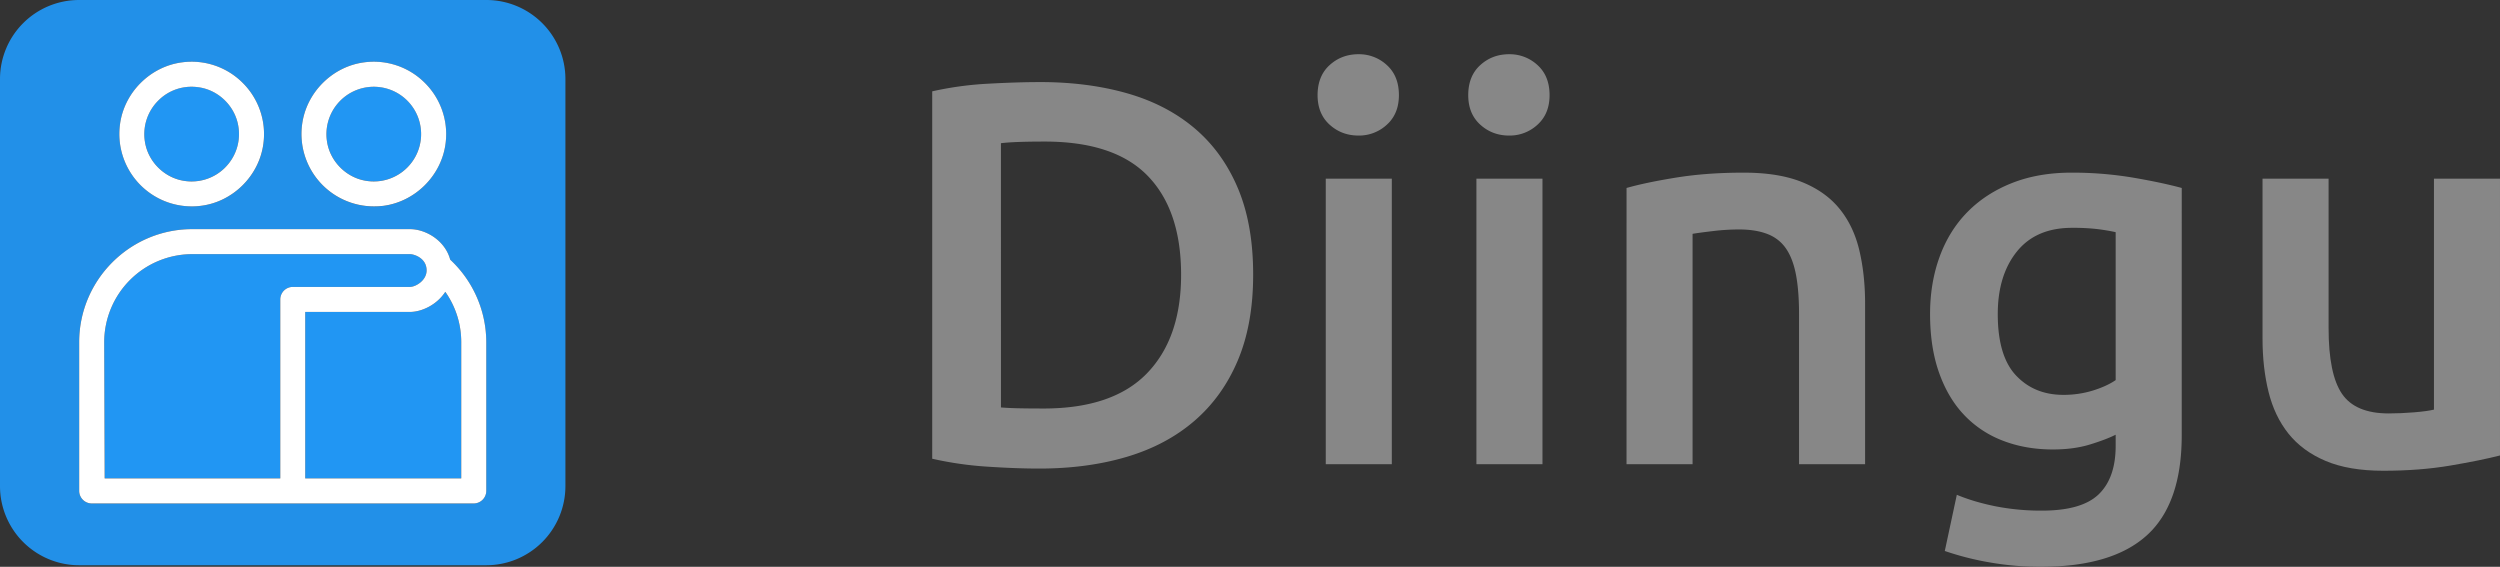
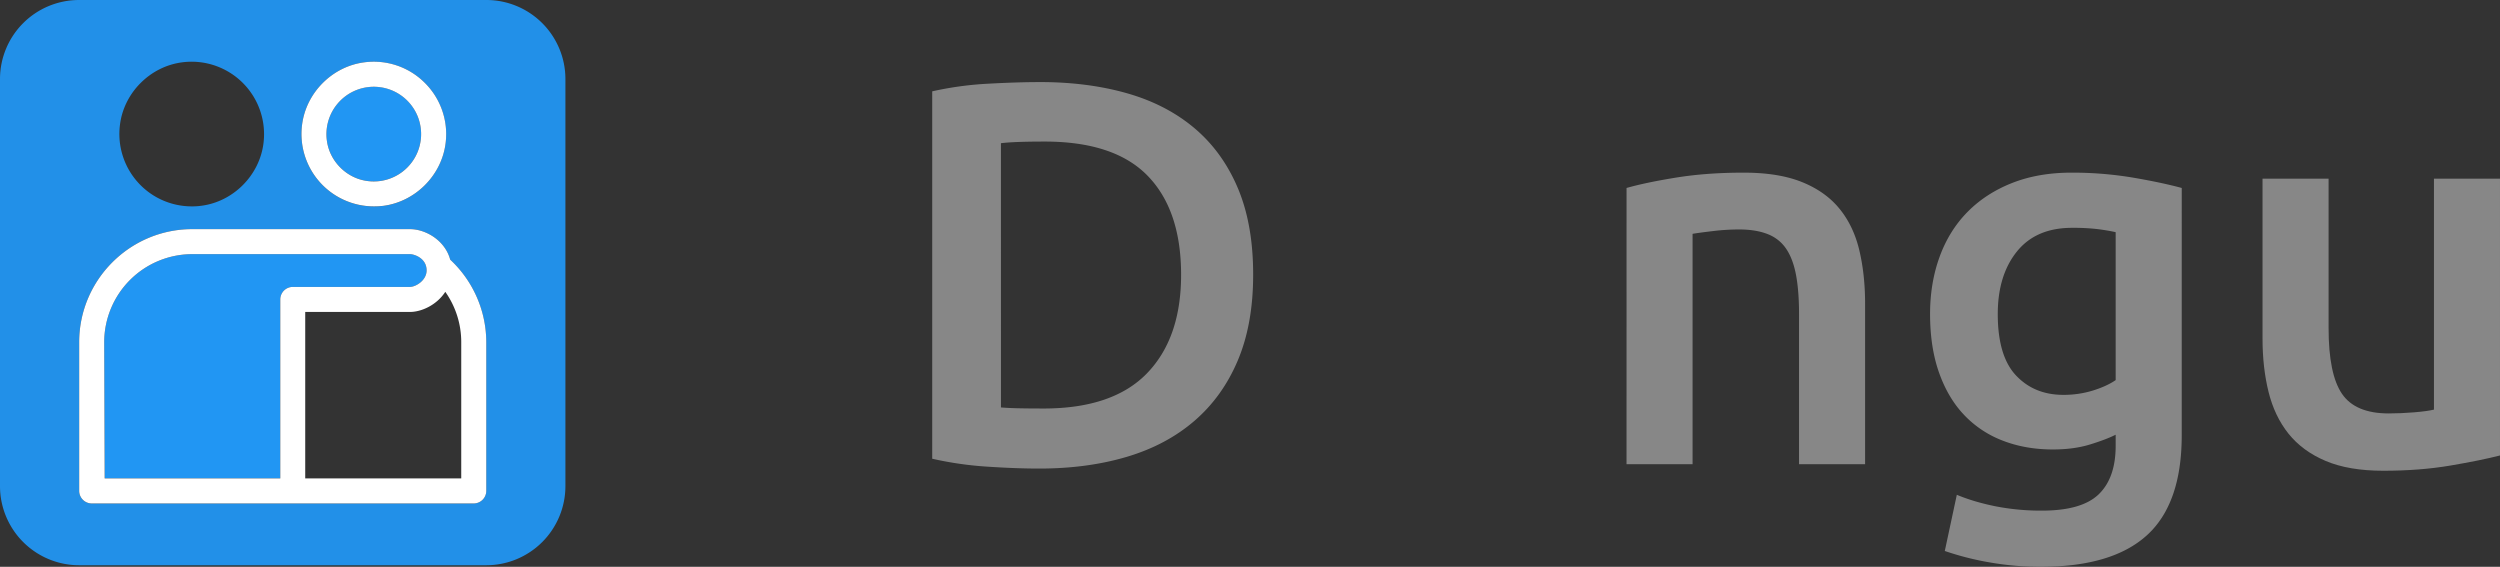
<svg xmlns="http://www.w3.org/2000/svg" height="817.181" id="svg975" version="1.1" viewBox="0 0 3604.37 817.181" width="3604.37">
  <rect x="0" y="0" width="3604.37" height="817.181" fill="#333333" stroke="none" />
  <defs id="defs944">
    <style id="style942">.cls-1{fill:#428ecc;}.cls-2{fill:#fff;}.cls-3{fill:#878787;}</style>
  </defs>
  <g data-name="Ebene 2" id="g1009" transform="translate(-85,-52.64)">
-     <path class="cls-1" d="m 409.62,294.12 a 68.22,68.22 0 0 1 -59.93,19.09 c -28,-4.63 -51,-27.48 -55.62,-55.62 a 68.23,68.23 0 0 1 19.09,-59.93 67.4,67.4 0 0 1 48.12,-20 70.93,70.93 0 0 1 11.7,1 c 28.14,4.63 51,27.59 55.62,55.73 a 68.1,68.1 0 0 1 -18.98,59.73 z" id="path981" style="fill:#2196f3;fill-opacity:1" />
    <path class="cls-1" d="m 672.18,294.12 a 68.12,68.12 0 0 1 -59.82,19.09 c -28.14,-4.63 -51.1,-27.59 -55.73,-55.62 a 68.37,68.37 0 0 1 67.21,-79.91 70.11,70.11 0 0 1 11.7,1 68.21,68.21 0 0 1 36.64,115.44 z" id="path983" style="fill:#2196f3;fill-opacity:1" />
-     <path class="cls-1" d="M 750,546 V 742.42 H 525.06 v -240 H 676 c 16.66,0 38.63,-9.94 51,-29 A 125.51,125.51 0 0 1 750,546 Z" id="path985" style="fill:#2196f3;fill-opacity:1" />
    <path class="cls-1" d="m 700.1,442.45 c 0,14.57 -15.78,23.84 -24.06,23.84 H 507.18 a 18.11,18.11 0 0 0 -18.1,18.1 v 258 H 235.91 L 235.25,546 A 127.08,127.08 0 0 1 362.17,419.05 H 676 c 6.22,0 24.1,5.74 24.1,23.4 z" id="path987" style="fill:#2196f3;fill-opacity:1" />
    <path class="cls-1" d="M 786.07,52.64 H 199.16 A 114,114 0 0 0 85,166.65 v 586.8 A 114.13,114.13 0 0 0 199.16,867.57 H 786.07 A 114.13,114.13 0 0 0 900.19,753.45 V 166.65 A 114,114 0 0 0 786.07,52.64 Z M 520.54,232.2 c 6,-46.13 43.7,-83.87 89.83,-89.72 a 104.48,104.48 0 0 1 117,117 c -5.85,46.14 -43.59,84 -89.73,90 a 115.35,115.35 0 0 1 -13.68,0.77 104.39,104.39 0 0 1 -103.41,-118 z m -262.54,0 c 5.85,-46.13 43.71,-83.87 89.84,-89.72 a 104.47,104.47 0 0 1 117,117 c -5.85,46.14 -43.59,84 -89.72,89.84 A 96.89,96.89 0 0 1 361.32,350.2 104.39,104.39 0 0 1 258,232.2 Z m 528.07,528.21 a 18.18,18.18 0 0 1 -18.1,18.1 H 217.26 a 18.18,18.18 0 0 1 -18.1,-18.1 V 546 c 0,-89.84 73.17,-163 163,-163 H 676 c 23,0 50.66,16.45 58.05,44 a 163,163 0 0 1 52,119 z" id="path989" style="fill:#2196f3;fill-opacity:0.941" />
    <path class="cls-2" d="M 734.09,427 C 726.7,399.41 699,383 676,383 H 362.17 c -89.84,0 -163,73.17 -163,163 v 214.41 a 18.18,18.18 0 0 0 18.1,18.1 H 768 a 18.18,18.18 0 0 0 18.1,-18.1 V 546 A 163,163 0 0 0 734.09,427 Z m -245,57.39 v 258 H 235.91 L 235.25,546 A 127.08,127.08 0 0 1 362.17,419.05 H 676 c 6.18,0 24.06,5.74 24.06,23.4 0,14.57 -15.78,23.84 -24.06,23.84 H 507.18 a 18.11,18.11 0 0 0 -18.1,18.1 z m 260.9,258 H 525.06 v -240 H 676 c 16.66,0 38.63,-9.94 51,-29 A 125.51,125.51 0 0 1 750,546 Z" id="path991" style="fill:#ffffff" />
    <path class="cls-2" d="m 697.56,172.17 a 104,104 0 0 0 -87.19,-29.69 c -46.13,5.85 -83.87,43.59 -89.83,89.72 A 104.39,104.39 0 0 0 624,350.18 a 115.35,115.35 0 0 0 13.68,-0.77 c 46.14,-6 83.88,-43.81 89.73,-90 a 104.11,104.11 0 0 0 -29.85,-87.24 z m -25.38,122 a 68.12,68.12 0 0 1 -59.82,19.09 c -28.14,-4.63 -51.1,-27.59 -55.73,-55.62 a 68.37,68.37 0 0 1 67.21,-79.91 70.11,70.11 0 0 1 11.7,1 68.21,68.21 0 0 1 36.64,115.44 z" id="path993" style="fill:#ffffff" />
-     <path class="cls-2" d="m 435,172.17 a 104.07,104.07 0 0 0 -87.19,-29.69 c -46.13,5.85 -84,43.59 -89.84,89.72 a 104.39,104.39 0 0 0 103.3,118 96.89,96.89 0 0 0 13.8,-0.88 c 46.13,-5.85 83.87,-43.7 89.72,-89.84 A 104.11,104.11 0 0 0 435,172.17 Z m -25.39,122 a 68.22,68.22 0 0 1 -59.93,19.09 c -28,-4.63 -51,-27.48 -55.62,-55.62 a 68.23,68.23 0 0 1 19.09,-59.93 67.4,67.4 0 0 1 48.12,-20 70.93,70.93 0 0 1 11.7,1 c 28.14,4.63 51,27.59 55.62,55.73 a 68.1,68.1 0 0 1 -18.97,59.68 z" id="path995" style="fill:#ffffff" />
    <path class="cls-3" d="m 1891.74,448.78 q 0,70.85 -22,123.18 -22,52.33 -62.57,87.36 -40.55,35 -97.59,51.95 -57.04,16.95 -126.37,16.93 -33,0 -74.76,-2.76 A 502.1,502.1 0 0 1 1429,714 V 184.34 a 479.3,479.3 0 0 1 80.27,-11 q 42.49,-2.35 75.57,-2.36 68.46,0 125.13,16.15 56.67,16.15 97.21,50.36 40.52,34.25 62.57,86.57 22.05,52.32 21.99,124.72 z m -363.62,191.27 q 8.66,0.8 22.83,1.17 14.17,0.37 38.56,0.4 99.95,0 149.15,-50.77 49.2,-50.77 49.19,-142.07 0,-92.85 -48,-142.45 -48,-49.6 -148.77,-49.59 -44.08,0 -63,2.36 z" id="path997" style="fill:#878787" />
-     <path class="cls-3" d="m 2101.88,189.84 q 0,26.76 -17.31,42.5 a 58.83,58.83 0 0 1 -40.92,15.75 q -24.4,0 -41.72,-15.75 -17.32,-15.75 -17.31,-42.5 0,-27.54 17.31,-43.29 17.31,-15.75 41.72,-15.73 a 58.85,58.85 0 0 1 40.92,15.73 q 17.31,15.75 17.31,43.29 z m -10.23,532.06 h -95.23 V 310.26 h 95.23 z" id="path999" style="fill:#878787" />
-     <path class="cls-3" d="m 2319.09,189.84 q 0,26.76 -17.31,42.5 a 58.83,58.83 0 0 1 -40.92,15.75 q -24.41,0 -41.72,-15.75 -17.31,-15.75 -17.31,-42.5 0,-27.54 17.31,-43.29 17.31,-15.75 41.72,-15.73 a 58.85,58.85 0 0 1 40.92,15.73 q 17.31,15.75 17.31,43.29 z m -10.23,532.06 h -95.23 V 310.26 h 95.23 z" id="path1001" style="fill:#878787" />
    <path class="cls-3" d="m 2430.07,323.65 q 27.54,-7.87 71.62,-15 44.08,-7.13 97.6,-7.09 50.37,0 84.21,13.77 33.84,13.77 53.92,38.67 20.07,24.8 28.33,59.82 8.26,35.02 8.25,76.68 v 231.4 h -95.24 V 505.46 q 0,-33.07 -4.33,-56.28 -4.33,-23.21 -14.17,-37.77 a 56.57,56.57 0 0 0 -26.76,-21.26 q -16.92,-6.69 -41.31,-6.69 a 318.26,318.26 0 0 0 -37.79,2.36 q -19.68,2.35 -29.12,3.94 V 721.9 h -95.23 z" id="path1003" style="fill:#878787" />
    <path class="cls-3" d="m 3230.5,680.18 q 0,98.39 -50,144 -50,45.61 -153.08,45.64 a 423.88,423.88 0 0 1 -73.58,-6.3 412.69,412.69 0 0 1 -64.94,-16.51 L 2906.24,766 q 24.39,10.23 55.49,16.53 a 338.63,338.63 0 0 0 67.29,6.3 q 57.45,0 81.86,-23.62 24.41,-23.62 24.38,-70 v -15.82 q -14.16,7.1 -37.37,14.18 -23.21,7.08 -53.13,7.08 -39.36,0 -72,-12.6 a 150.48,150.48 0 0 1 -55.87,-37 q -23.23,-24.37 -36.22,-61 -12.99,-36.63 -13,-84.6 0,-44.88 13.78,-82.65 13.78,-37.77 40.14,-64.53 26.36,-26.75 64.15,-41.72 37.79,-14.97 85.79,-15 a 526.59,526.59 0 0 1 88.15,7.09 q 41.7,7.1 70.83,15 z M 2965.27,505.46 q 0,60.62 26.36,88.54 26.36,27.92 68.09,27.93 a 142.49,142.49 0 0 0 42.89,-6.28 q 20.07,-6.3 32.65,-15 V 387.39 q -10.22,-2.36 -25.18,-4.33 a 301.16,301.16 0 0 0 -37.78,-1.95 q -51.95,0 -79.49,34.23 -27.54,34.23 -27.54,90.12 z" id="path1005" style="fill:#878787" />
    <path class="cls-3" d="m 3689.35,709.31 q -27.55,7.07 -71.62,14.56 -44.07,7.49 -96.8,7.47 -49.59,0 -83,-14.17 -33.41,-14.17 -53.54,-39.35 -20.06,-25.17 -28.73,-60.21 -8.67,-35.04 -8.66,-76.74 V 310.26 h 95.24 v 215.65 q 0,66.12 19.28,94.45 19.28,28.33 67.3,28.35 17.29,0 36.59,-1.59 19.3,-1.59 28.73,-3.93 V 310.26 h 95.23 z" id="path1007" style="fill:#878787" />
  </g>
</svg>